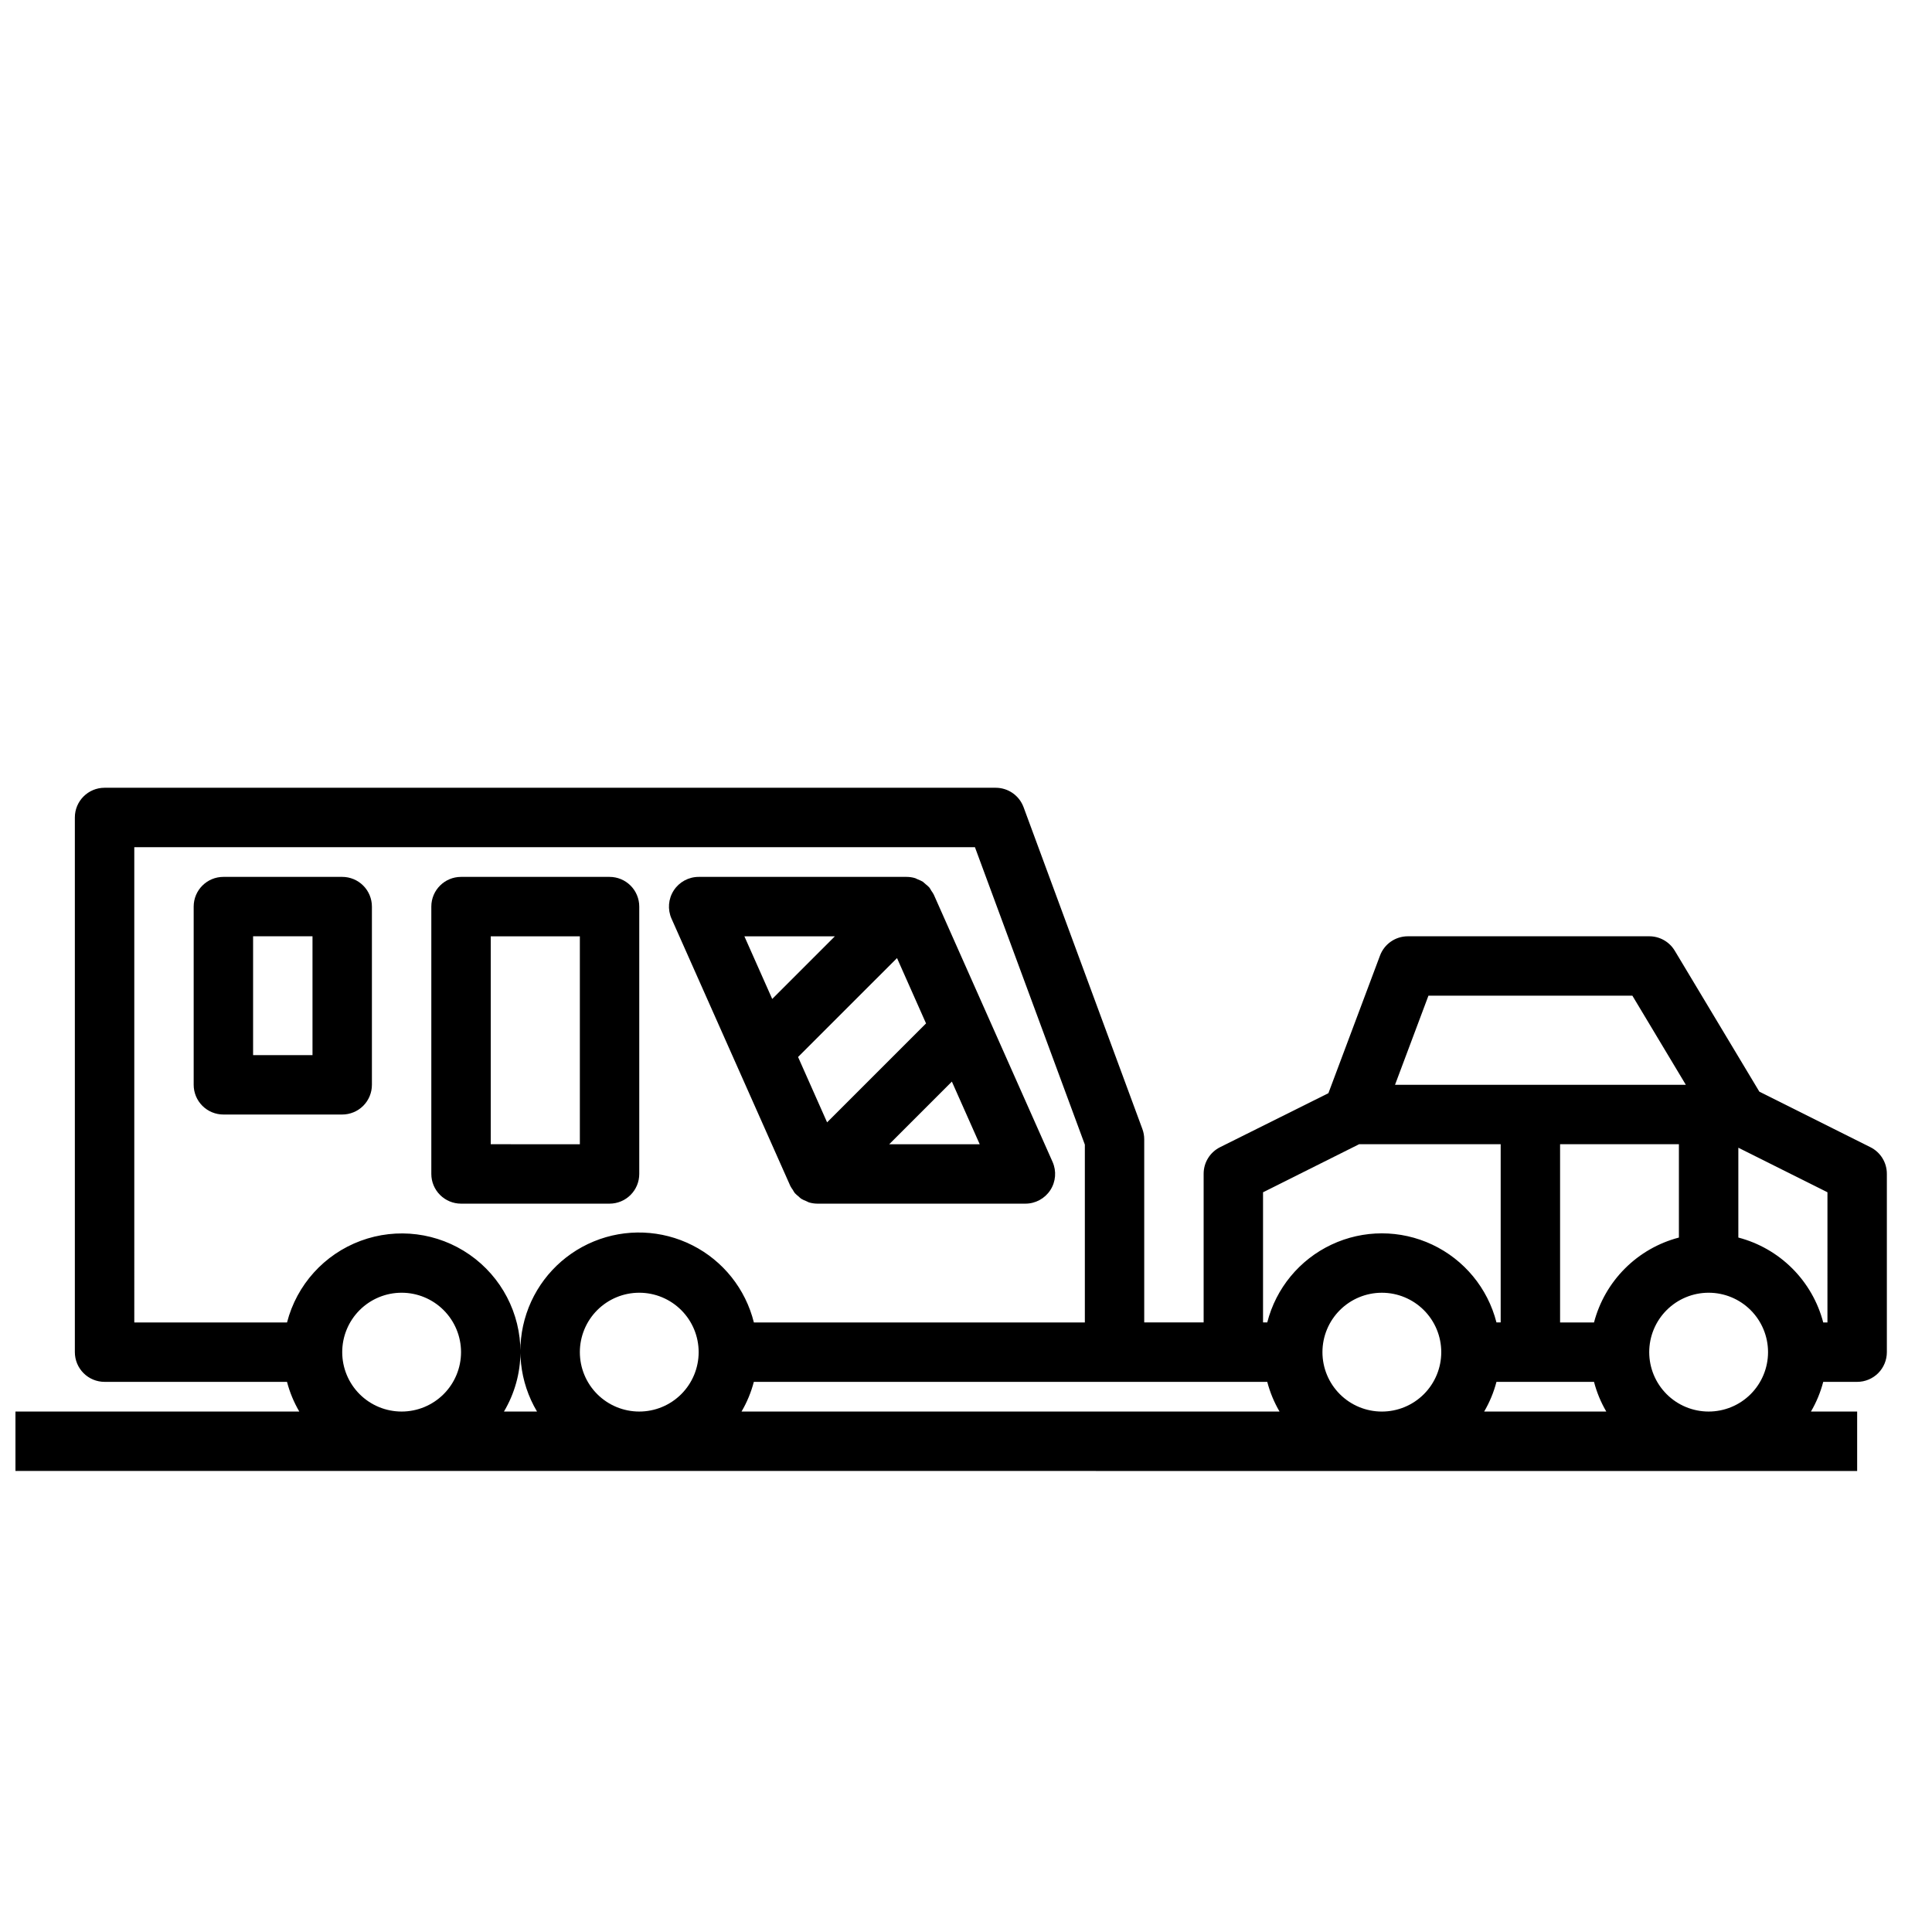
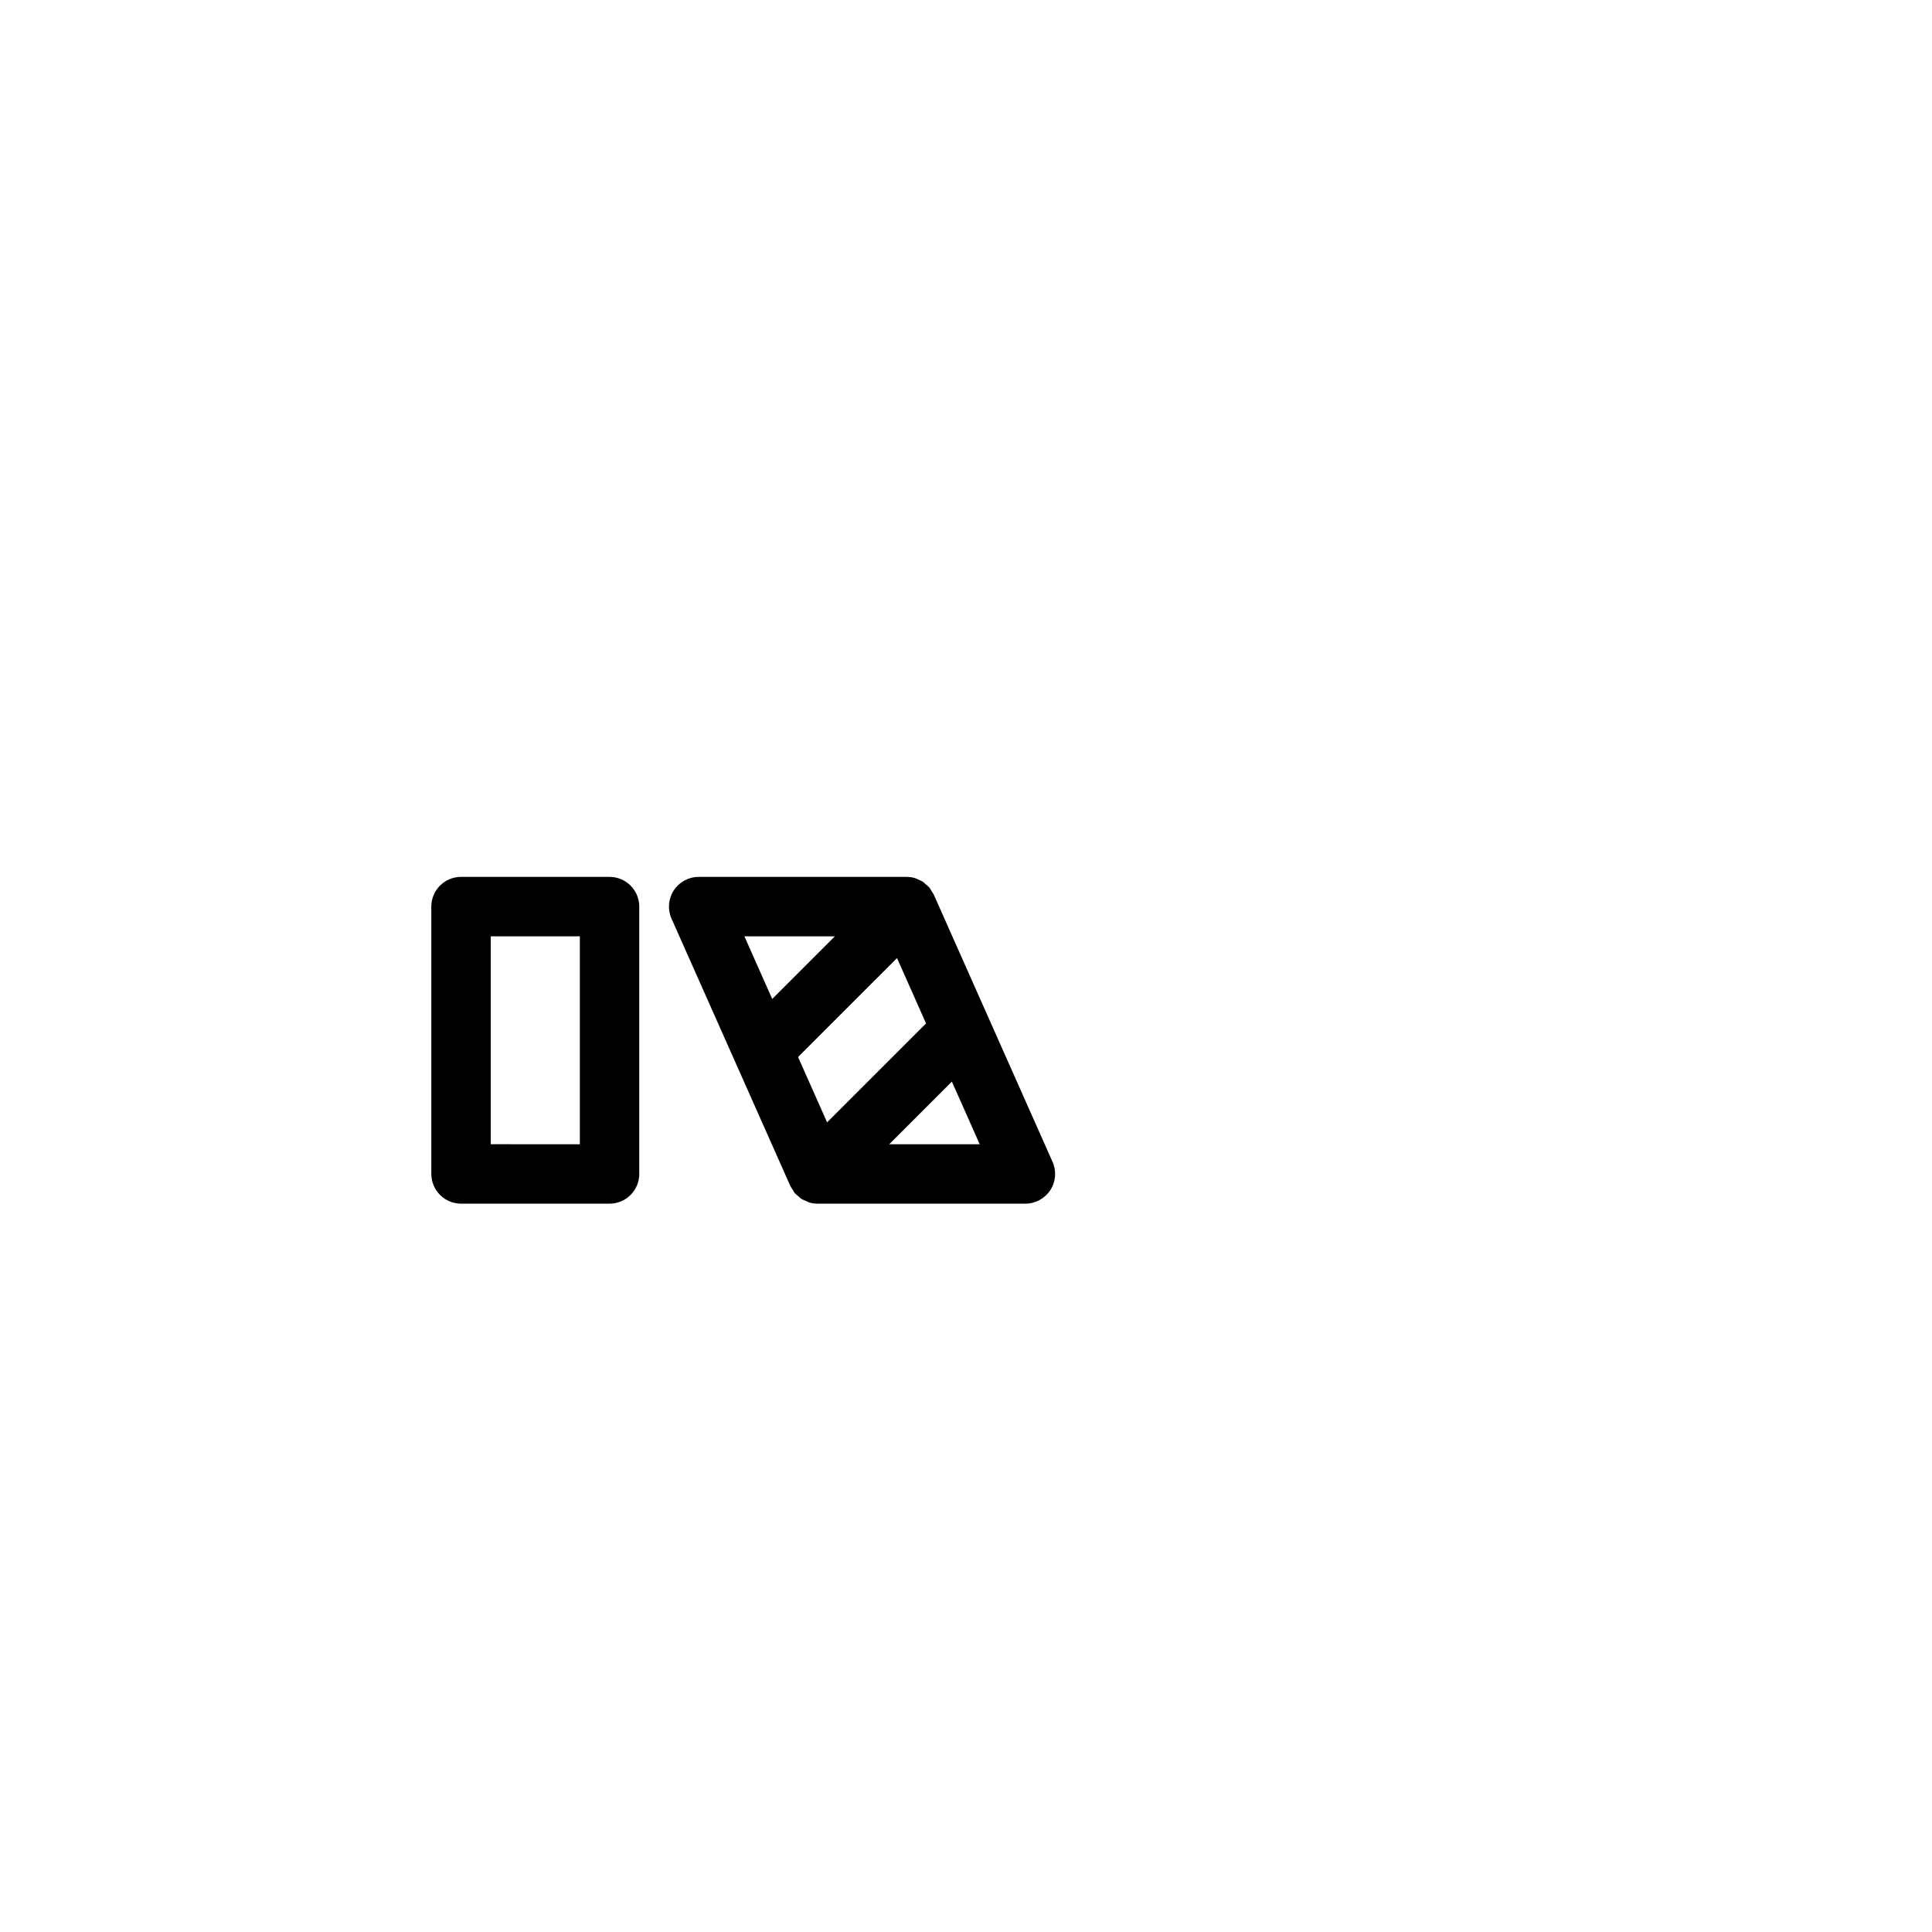
<svg xmlns="http://www.w3.org/2000/svg" width="800px" height="800px" version="1.1" viewBox="144 144 512 512">
  <defs>
    <clipPath id="a">
-       <path d="m148.09 352h496.91v182h-496.91z" />
-     </clipPath>
+       </clipPath>
  </defs>
  <g clip-path="url(#a)">
-     <path d="m639.68 448.02-29.434-14.719-22.441-37.391-0.004-0.004c-1.434-2.356-3.992-3.789-6.746-3.781h-63.961c-3.281 0-6.219 2.031-7.375 5.102l-13.68 36.48-28.711 14.312c-2.684 1.34-4.371 4.086-4.352 7.082v39.359h-15.746v-48.527c0-0.934-0.164-1.859-0.488-2.734l-31.488-85.293c-1.145-3.09-4.09-5.141-7.383-5.141h-236.16c-4.348 0-7.875 3.523-7.875 7.871v141.7c0 2.086 0.832 4.09 2.309 5.566 1.477 1.477 3.477 2.305 5.566 2.305h48.348c0.719 2.762 1.816 5.41 3.262 7.871h-75.227v15.742l488.07 0.004v-15.746h-12.25c1.445-2.461 2.543-5.109 3.258-7.871h8.992c2.086 0 4.09-0.828 5.566-2.305 1.477-1.477 2.305-3.481 2.305-5.566v-47.234c0.016-2.996-1.672-5.742-4.352-7.082zm-50.754 23.945c-5.41 1.414-10.344 4.242-14.297 8.199-3.957 3.953-6.785 8.891-8.199 14.297h-8.992v-47.23h31.488zm-94.465 30.371c0-4.176 1.66-8.18 4.613-11.133s6.957-4.613 11.133-4.613 8.18 1.66 11.133 4.613 4.609 6.957 4.609 11.133c0 4.176-1.656 8.18-4.609 11.133s-6.957 4.609-11.133 4.609-8.18-1.656-11.133-4.609-4.613-6.957-4.613-11.133zm46.113 7.871h25.855c0.719 2.762 1.812 5.41 3.258 7.871h-32.371c1.445-2.461 2.543-5.109 3.262-7.871zm36.023-102.34 14.168 23.617h-77.07l8.855-23.617zm-97.879 52.098 25.473-12.738h37.504v47.23h-1.117c-2.309-9.062-8.547-16.625-17.008-20.613-8.461-3.992-18.266-3.992-26.727 0-8.461 3.988-14.699 11.551-17.008 20.613h-1.117zm-7.871 50.238h8.988c0.719 2.762 1.816 5.41 3.258 7.871h-142.58c1.445-2.461 2.543-5.109 3.262-7.871zm-173.18-7.871c0-4.176 1.656-8.18 4.609-11.133 2.953-2.953 6.957-4.613 11.133-4.613s8.18 1.66 11.133 4.613c2.953 2.953 4.609 6.957 4.609 11.133 0 4.176-1.656 8.18-4.609 11.133-2.953 2.953-6.957 4.609-11.133 4.609s-8.18-1.656-11.133-4.609c-2.953-2.953-4.609-6.957-4.609-11.133zm-118.08-133.82h222.78l29.129 78.828v47.121h-87.711c-2.199-8.859-8.145-16.324-16.289-20.445-8.145-4.125-17.68-4.504-26.125-1.031-8.441 3.469-14.957 10.441-17.848 19.102-2.891 8.66-1.871 18.148 2.797 25.992h-8.77c2.832-4.766 4.344-10.199 4.375-15.742 0.012-10.297-5.016-19.941-13.465-25.828-8.445-5.883-19.238-7.254-28.891-3.676-9.652 3.582-16.938 11.66-19.504 21.629h-40.477zm55.105 133.82c0-4.176 1.656-8.18 4.609-11.133s6.957-4.613 11.133-4.613c4.176 0 8.18 1.66 11.133 4.613s4.613 6.957 4.613 11.133c0 4.176-1.66 8.18-4.613 11.133s-6.957 4.609-11.133 4.609c-4.176 0-8.18-1.656-11.133-4.609s-4.609-6.957-4.609-11.133zm346.37 0c0-4.176 1.66-8.18 4.613-11.133 2.949-2.953 6.957-4.613 11.133-4.613s8.18 1.66 11.133 4.613c2.949 2.953 4.609 6.957 4.609 11.133 0 4.176-1.66 8.18-4.609 11.133-2.953 2.953-6.957 4.609-11.133 4.609s-8.184-1.656-11.133-4.609c-2.953-2.953-4.613-6.957-4.613-11.133zm47.23-7.871h-1.117v-0.004c-1.414-5.406-4.242-10.344-8.195-14.297-3.957-3.957-8.891-6.785-14.301-8.199v-23.805l23.617 11.809z" />
-   </g>
+     </g>
  <path d="m353.45 458.3c0.184 0.348 0.391 0.68 0.629 0.992 0.164 0.305 0.348 0.602 0.551 0.883 0.301 0.32 0.633 0.617 0.984 0.883 0.219 0.219 0.453 0.426 0.699 0.613 0.418 0.246 0.855 0.453 1.309 0.621 0.238 0.129 0.484 0.246 0.738 0.348 0.742 0.223 1.508 0.34 2.281 0.34h55.105c2.664 0 5.148-1.348 6.602-3.582s1.676-5.051 0.594-7.488l-31.488-70.848c-0.188-0.348-0.398-0.684-0.637-1-0.16-0.305-0.344-0.598-0.543-0.875-0.309-0.32-0.637-0.617-0.992-0.887-0.219-0.219-0.449-0.422-0.691-0.609-0.426-0.254-0.875-0.469-1.34-0.637-0.23-0.121-0.469-0.234-0.707-0.328-0.742-0.227-1.512-0.34-2.285-0.34h-55.105c-2.664 0-5.148 1.348-6.598 3.582-1.453 2.234-1.676 5.051-0.594 7.484zm35.961-43.082-26.223 26.215-7.691-17.32 26.223-26.215zm-9.758 32.016 16.602-16.602 7.379 16.602zm-14.406-55.105-16.602 16.602-7.375-16.602z" />
  <path d="m266.18 462.98h39.359c2.086 0 4.09-0.832 5.566-2.309 1.477-1.477 2.305-3.477 2.305-5.566v-70.848c0-2.086-0.828-4.09-2.305-5.566-1.477-1.477-3.481-2.305-5.566-2.305h-39.359c-4.348 0-7.875 3.523-7.875 7.871v70.848c0 2.09 0.832 4.09 2.309 5.566 1.477 1.477 3.477 2.309 5.566 2.309zm7.871-70.848h23.617v55.105l-23.617-0.004z" />
-   <path d="m234.69 439.36c2.086 0 4.09-0.832 5.566-2.305 1.477-1.477 2.305-3.481 2.305-5.566v-47.234c0-2.086-0.828-4.09-2.305-5.566-1.477-1.477-3.481-2.305-5.566-2.305h-31.488c-4.348 0-7.875 3.523-7.875 7.871v47.234c0 2.086 0.832 4.09 2.309 5.566 1.477 1.473 3.477 2.305 5.566 2.305zm-23.617-47.234h15.742v31.488h-15.742z" />
</svg>